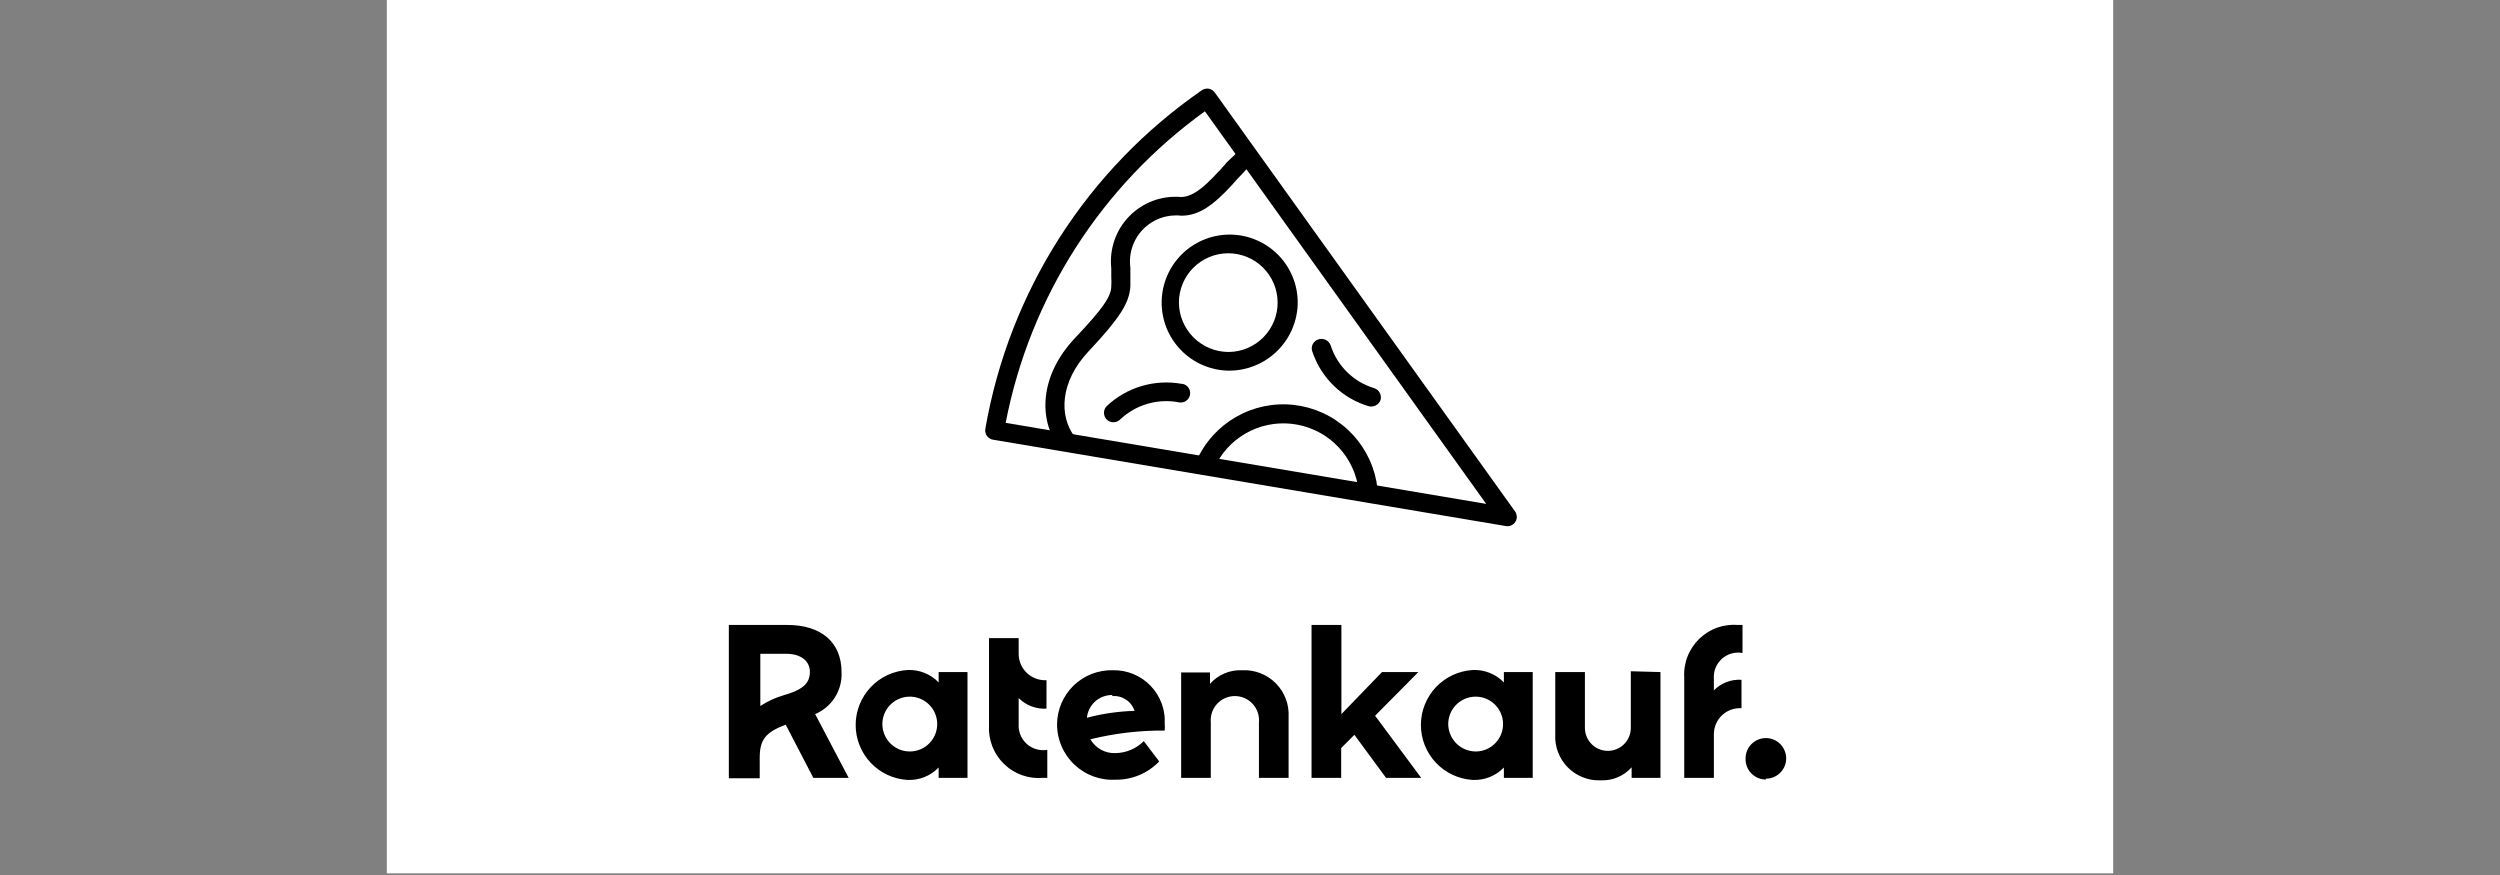
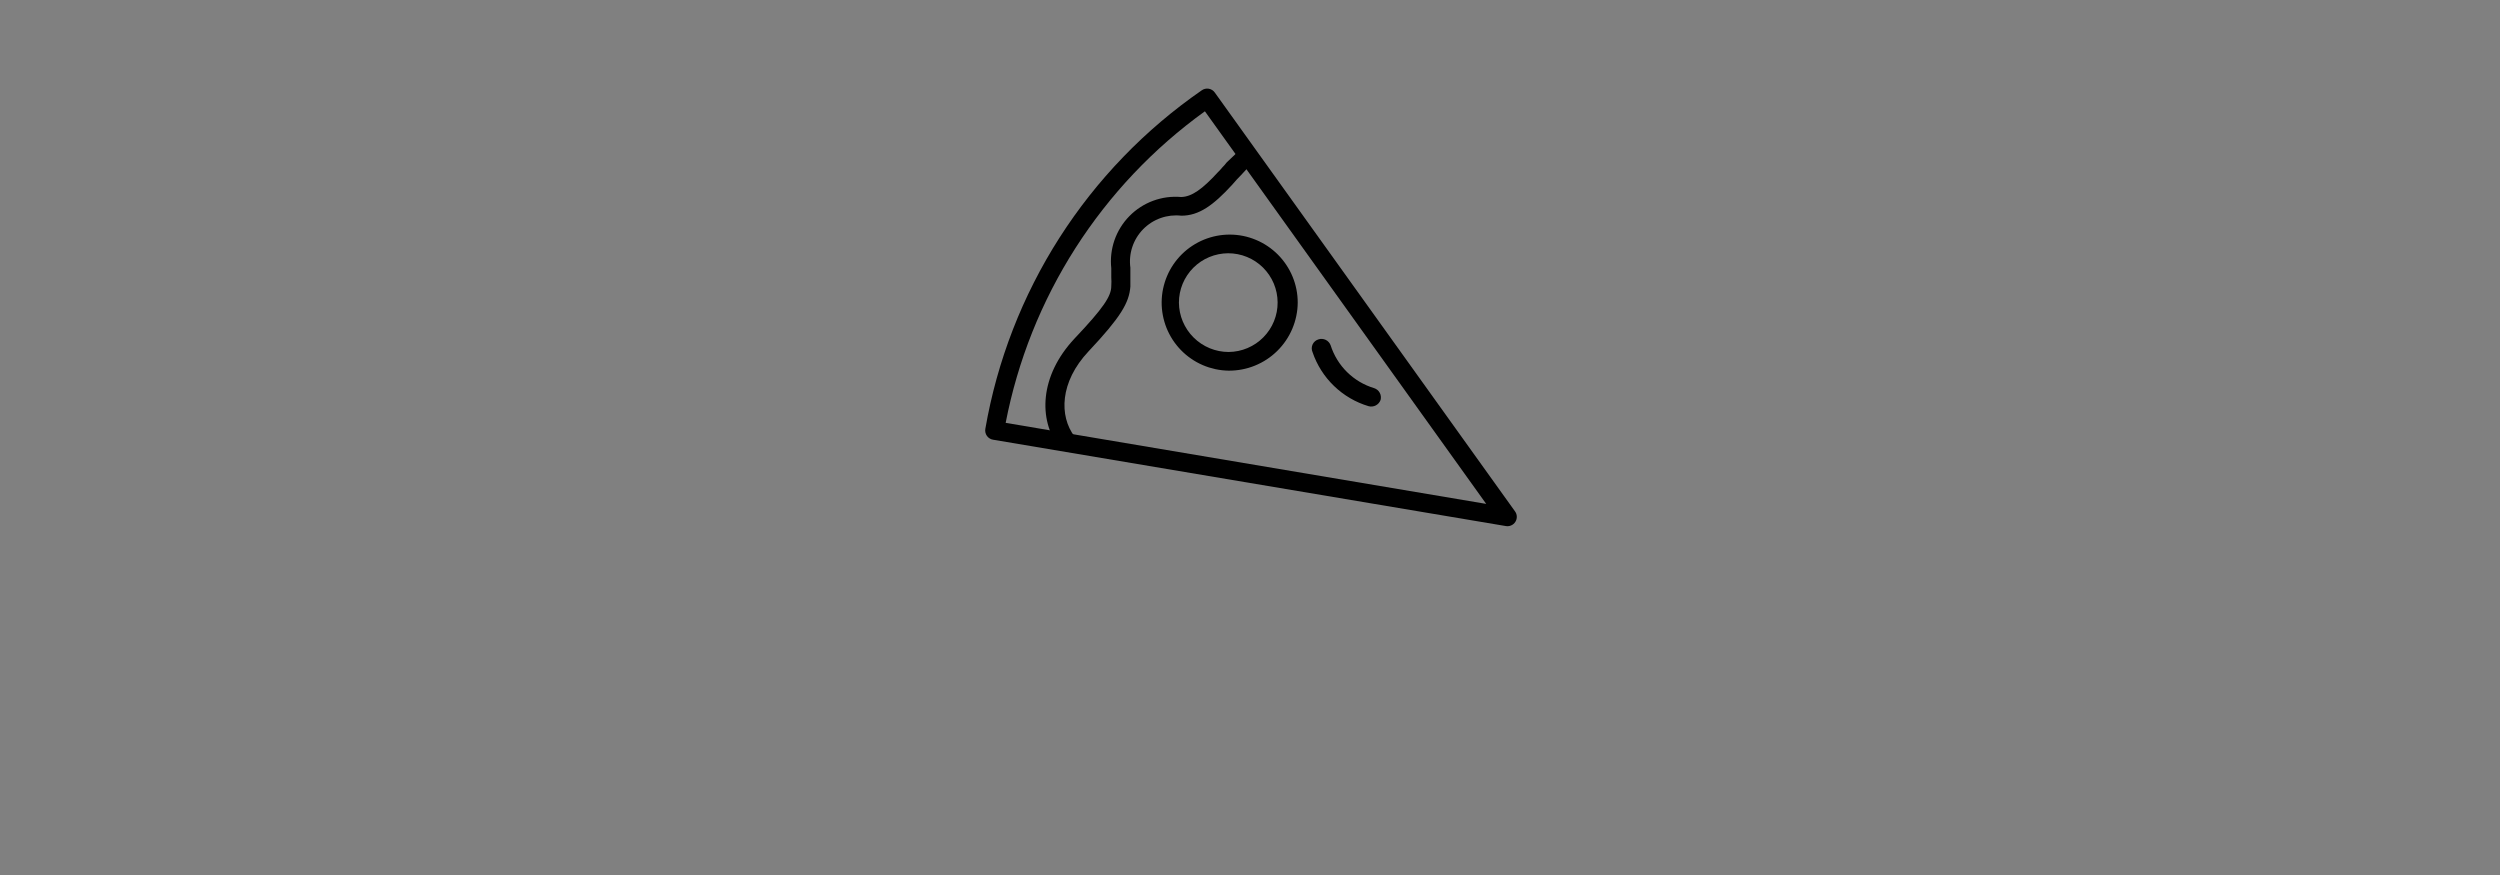
<svg xmlns="http://www.w3.org/2000/svg" width="1000" zoomAndPan="magnify" viewBox="0 0 750 262.5" height="350" preserveAspectRatio="xMidYMid meet" version="1.0">
  <rect x="0" y="0" width="750" height="262.5" fill="#808080" stroke="none" />
  <defs>
    <clipPath id="88563b7834">
      <path d="M 116.047 0 L 634 0 L 634 262 L 116.047 262 Z M 116.047 0 " clip-rule="nonzero" />
    </clipPath>
  </defs>
  <g clip-path="url(#88563b7834)">
-     <path fill="#ffffff" d="M 116.047 0 L 633.953 0 L 633.953 262 L 116.047 262 Z M 116.047 0 " fill-opacity="1" fill-rule="nonzero" />
-   </g>
-   <path fill="#000000" d="M 254.602 233.363 L 244 233.363 L 235.711 217.398 C 229.621 219.715 227.914 221.91 227.914 227.391 L 227.914 233.484 L 218.652 233.484 L 218.652 187.484 L 236.141 187.484 C 246.438 187.484 252.469 192.723 252.469 201.68 C 252.5 202.34 252.48 202.996 252.41 203.652 C 252.34 204.309 252.219 204.953 252.051 205.594 C 251.883 206.23 251.664 206.852 251.402 207.457 C 251.141 208.059 250.832 208.641 250.48 209.199 C 250.129 209.758 249.734 210.285 249.301 210.785 C 248.871 211.281 248.402 211.742 247.898 212.172 C 247.395 212.598 246.863 212.984 246.301 213.328 C 245.742 213.676 245.156 213.977 244.547 214.23 Z M 228.098 211.793 C 230.223 210.414 232.496 209.359 234.922 208.625 L 236.871 208.016 C 241.195 206.555 242.965 204.664 242.965 201.559 C 242.965 198.449 240.465 196.137 235.836 196.137 L 228.098 196.137 Z M 281.594 201.617 L 290.246 201.617 L 290.246 233.363 L 281.594 233.363 L 281.594 230.258 C 280.371 231.523 278.941 232.484 277.305 233.133 C 275.668 233.781 273.969 234.059 272.211 233.973 C 271.172 233.91 270.145 233.75 269.137 233.492 C 268.125 233.234 267.148 232.887 266.207 232.441 C 265.262 232 264.367 231.473 263.523 230.863 C 262.68 230.25 261.902 229.566 261.188 228.809 C 260.473 228.047 259.836 227.23 259.277 226.348 C 258.719 225.469 258.246 224.547 257.863 223.578 C 257.48 222.609 257.188 221.613 256.992 220.59 C 256.797 219.566 256.699 218.531 256.699 217.492 C 256.699 216.449 256.797 215.418 256.992 214.395 C 257.188 213.371 257.48 212.375 257.863 211.406 C 258.246 210.438 258.719 209.512 259.277 208.633 C 259.836 207.754 260.473 206.934 261.188 206.176 C 261.902 205.418 262.68 204.73 263.523 204.121 C 264.367 203.508 265.262 202.98 266.207 202.539 C 267.148 202.098 268.125 201.746 269.137 201.492 C 270.145 201.234 271.172 201.074 272.211 201.008 C 273.969 200.922 275.668 201.203 277.305 201.852 C 278.941 202.5 280.371 203.457 281.594 204.727 Z M 273.125 225.441 C 273.664 225.43 274.199 225.363 274.73 225.246 C 275.258 225.129 275.77 224.961 276.266 224.742 C 276.762 224.52 277.23 224.254 277.672 223.945 C 278.117 223.633 278.523 223.281 278.898 222.887 C 279.27 222.496 279.602 222.07 279.891 221.609 C 280.18 221.152 280.422 220.672 280.617 220.164 C 280.809 219.66 280.953 219.141 281.043 218.605 C 281.137 218.07 281.172 217.535 281.156 216.992 C 281.145 216.449 281.074 215.918 280.953 215.387 C 280.836 214.859 280.664 214.348 280.441 213.855 C 280.219 213.359 279.953 212.891 279.637 212.449 C 279.324 212.008 278.969 211.602 278.574 211.23 C 278.18 210.859 277.754 210.531 277.297 210.242 C 276.836 209.957 276.352 209.719 275.848 209.527 C 275.34 209.336 274.82 209.195 274.285 209.105 C 273.75 209.016 273.211 208.98 272.672 208.996 C 272.129 209.016 271.594 209.086 271.066 209.207 C 270.539 209.332 270.031 209.504 269.535 209.73 C 269.043 209.953 268.578 210.223 268.137 210.539 C 267.695 210.855 267.293 211.211 266.922 211.605 C 266.551 212.004 266.227 212.43 265.941 212.891 C 265.656 213.352 265.418 213.836 265.23 214.344 C 265.039 214.852 264.902 215.371 264.816 215.906 C 264.73 216.441 264.695 216.98 264.715 217.523 C 264.734 218.055 264.805 218.586 264.93 219.105 C 265.051 219.625 265.223 220.129 265.445 220.617 C 265.668 221.105 265.934 221.566 266.242 222.004 C 266.555 222.438 266.906 222.84 267.297 223.207 C 267.684 223.574 268.105 223.898 268.559 224.184 C 269.012 224.469 269.488 224.707 269.988 224.898 C 270.488 225.09 271.004 225.23 271.531 225.324 C 272.059 225.414 272.59 225.453 273.125 225.441 Z M 305.602 216.914 L 305.602 209.418 C 306.699 210.52 307.977 211.348 309.434 211.902 C 310.887 212.453 312.395 212.684 313.949 212.586 L 313.949 204.055 C 313.418 204.086 312.895 204.062 312.371 203.984 C 311.848 203.906 311.34 203.781 310.84 203.602 C 310.344 203.422 309.867 203.199 309.418 202.922 C 308.965 202.648 308.543 202.336 308.156 201.977 C 307.766 201.617 307.418 201.227 307.105 200.797 C 306.797 200.371 306.531 199.918 306.312 199.438 C 306.094 198.957 305.922 198.457 305.805 197.941 C 305.684 197.43 305.617 196.906 305.602 196.379 L 305.602 191.445 L 296.703 191.445 L 296.703 217.645 C 296.676 218.176 296.672 218.707 296.699 219.238 C 296.727 219.77 296.781 220.301 296.863 220.824 C 296.949 221.352 297.059 221.871 297.199 222.387 C 297.336 222.898 297.504 223.406 297.695 223.902 C 297.891 224.398 298.109 224.883 298.355 225.355 C 298.598 225.828 298.867 226.285 299.16 226.73 C 299.457 227.176 299.773 227.602 300.113 228.012 C 300.453 228.422 300.812 228.812 301.195 229.184 C 301.578 229.555 301.977 229.906 302.395 230.234 C 302.816 230.562 303.25 230.867 303.703 231.148 C 304.152 231.43 304.617 231.688 305.098 231.922 C 305.578 232.152 306.066 232.359 306.57 232.539 C 307.07 232.719 307.578 232.871 308.098 232.996 C 308.613 233.121 309.137 233.219 309.664 233.289 C 310.195 233.359 310.723 233.398 311.258 233.41 C 311.789 233.422 312.32 233.406 312.852 233.363 L 314.191 233.363 L 314.191 224.953 C 313.641 225.051 313.086 225.078 312.527 225.047 C 311.969 225.016 311.422 224.922 310.887 224.766 C 310.348 224.605 309.836 224.391 309.352 224.117 C 308.863 223.848 308.41 223.523 307.996 223.145 C 307.586 222.77 307.219 222.352 306.898 221.895 C 306.578 221.434 306.316 220.945 306.109 220.426 C 305.902 219.91 305.754 219.371 305.668 218.82 C 305.582 218.27 305.559 217.715 305.602 217.156 Z M 349.41 216.914 C 349.465 217.664 349.465 218.414 349.41 219.168 C 341.867 219.113 334.434 219.984 327.109 221.785 C 327.488 222.445 327.949 223.039 328.492 223.57 C 329.035 224.105 329.641 224.551 330.305 224.918 C 330.973 225.281 331.676 225.551 332.414 225.723 C 333.156 225.895 333.906 225.965 334.664 225.93 C 336.258 225.906 337.785 225.586 339.25 224.961 C 340.715 224.34 342.012 223.465 343.133 222.336 L 347.766 228.43 C 346.918 229.309 345.992 230.094 344.984 230.785 C 343.977 231.477 342.91 232.059 341.781 232.527 C 340.656 233 339.492 233.352 338.293 233.586 C 337.094 233.82 335.887 233.926 334.664 233.91 C 334.102 233.941 333.543 233.945 332.98 233.918 C 332.418 233.895 331.859 233.84 331.305 233.758 C 330.75 233.672 330.199 233.562 329.652 233.426 C 329.109 233.285 328.574 233.121 328.047 232.93 C 327.52 232.734 327 232.516 326.496 232.273 C 325.988 232.027 325.496 231.758 325.02 231.461 C 324.543 231.168 324.078 230.848 323.633 230.508 C 323.188 230.164 322.758 229.801 322.352 229.418 C 321.941 229.031 321.551 228.629 321.184 228.203 C 320.816 227.777 320.469 227.336 320.148 226.879 C 319.824 226.418 319.523 225.941 319.25 225.453 C 318.973 224.965 318.723 224.461 318.5 223.945 C 318.273 223.43 318.078 222.906 317.906 222.371 C 317.734 221.836 317.59 221.293 317.477 220.742 C 317.359 220.191 317.27 219.641 317.211 219.082 C 317.152 218.523 317.117 217.961 317.117 217.398 C 317.117 216.855 317.141 216.312 317.195 215.77 C 317.25 215.227 317.332 214.688 317.441 214.152 C 317.547 213.617 317.684 213.09 317.844 212.57 C 318.004 212.051 318.191 211.539 318.402 211.035 C 318.617 210.535 318.852 210.043 319.113 209.566 C 319.375 209.086 319.66 208.621 319.969 208.172 C 320.277 207.723 320.605 207.289 320.957 206.871 C 321.309 206.457 321.68 206.059 322.07 205.676 C 322.461 205.297 322.871 204.938 323.297 204.598 C 323.723 204.262 324.168 203.945 324.625 203.648 C 325.086 203.355 325.559 203.086 326.043 202.836 C 326.527 202.59 327.027 202.367 327.535 202.172 C 328.043 201.973 328.559 201.801 329.086 201.656 C 329.609 201.512 330.141 201.391 330.68 201.301 C 331.215 201.207 331.754 201.141 332.301 201.102 C 332.844 201.066 333.387 201.055 333.934 201.07 C 334.457 201.062 334.98 201.078 335.5 201.125 C 336.023 201.168 336.539 201.238 337.055 201.336 C 337.57 201.434 338.078 201.559 338.578 201.711 C 339.082 201.859 339.574 202.035 340.059 202.238 C 340.539 202.438 341.012 202.664 341.473 202.914 C 341.934 203.164 342.379 203.438 342.812 203.734 C 343.242 204.027 343.66 204.348 344.059 204.684 C 344.457 205.023 344.84 205.383 345.199 205.762 C 345.562 206.137 345.906 206.535 346.227 206.945 C 346.547 207.359 346.848 207.789 347.125 208.234 C 347.402 208.68 347.656 209.137 347.887 209.605 C 348.117 210.074 348.32 210.559 348.504 211.047 C 348.684 211.539 348.836 212.039 348.965 212.547 C 349.098 213.055 349.199 213.566 349.273 214.086 C 349.352 214.605 349.398 215.125 349.422 215.648 C 349.445 216.172 349.441 216.695 349.41 217.219 Z M 333.688 208.504 C 333.219 208.496 332.754 208.535 332.293 208.617 C 331.828 208.695 331.379 208.82 330.938 208.984 C 330.5 209.148 330.078 209.355 329.676 209.598 C 329.277 209.84 328.898 210.117 328.551 210.43 C 328.199 210.746 327.883 211.086 327.598 211.461 C 327.312 211.832 327.062 212.227 326.852 212.648 C 326.641 213.066 326.469 213.5 326.336 213.953 C 326.207 214.402 326.117 214.859 326.074 215.328 C 330.766 214.086 335.539 213.395 340.391 213.258 C 340.156 212.566 339.816 211.934 339.375 211.359 C 338.93 210.781 338.406 210.293 337.797 209.891 C 337.191 209.488 336.539 209.191 335.832 209.008 C 335.129 208.824 334.414 208.758 333.688 208.809 Z M 372.746 201.07 C 371.832 201.023 370.926 201.078 370.023 201.234 C 369.121 201.391 368.25 201.645 367.406 202 C 366.562 202.352 365.766 202.797 365.023 203.328 C 364.277 203.859 363.602 204.469 362.996 205.152 L 362.996 201.742 L 354.344 201.742 L 354.344 233.363 L 363.238 233.363 L 363.238 216.73 C 363.195 216.227 363.199 215.727 363.258 215.227 C 363.316 214.727 363.426 214.234 363.586 213.758 C 363.746 213.281 363.953 212.824 364.211 212.391 C 364.465 211.953 364.766 211.551 365.105 211.18 C 365.441 210.805 365.816 210.473 366.227 210.18 C 366.637 209.883 367.07 209.637 367.531 209.434 C 367.992 209.23 368.473 209.074 368.965 208.973 C 369.457 208.867 369.957 208.816 370.461 208.816 C 370.965 208.816 371.465 208.867 371.957 208.973 C 372.449 209.074 372.926 209.23 373.387 209.434 C 373.848 209.637 374.285 209.883 374.695 210.18 C 375.102 210.473 375.477 210.805 375.816 211.18 C 376.156 211.551 376.453 211.953 376.711 212.391 C 376.965 212.824 377.172 213.281 377.332 213.758 C 377.496 214.234 377.605 214.727 377.664 215.227 C 377.719 215.727 377.727 216.227 377.68 216.73 L 377.68 233.363 L 386.578 233.363 L 386.578 215.086 C 386.602 214.621 386.605 214.16 386.582 213.699 C 386.559 213.238 386.512 212.777 386.441 212.32 C 386.371 211.863 386.277 211.41 386.16 210.965 C 386.043 210.516 385.902 210.078 385.738 209.645 C 385.574 209.211 385.391 208.789 385.184 208.375 C 384.973 207.961 384.746 207.562 384.496 207.172 C 384.246 206.781 383.977 206.406 383.688 206.047 C 383.398 205.684 383.094 205.34 382.77 205.012 C 382.441 204.68 382.102 204.371 381.746 204.078 C 381.387 203.781 381.016 203.508 380.629 203.254 C 380.242 203 379.844 202.766 379.434 202.551 C 379.023 202.34 378.605 202.148 378.176 201.98 C 377.742 201.809 377.305 201.664 376.859 201.539 C 376.414 201.418 375.965 201.316 375.508 201.242 C 375.051 201.164 374.594 201.113 374.129 201.082 C 373.668 201.055 373.207 201.051 372.746 201.07 Z M 415.824 233.363 L 406.316 220.445 L 402.355 224.406 L 402.355 233.363 L 393.461 233.363 L 393.461 187.484 L 402.418 187.484 L 402.418 214.23 L 414.605 201.617 L 425.512 201.617 L 412.531 214.719 L 426.363 233.363 Z M 451.164 201.617 L 459.816 201.617 L 459.816 233.363 L 451.164 233.363 L 451.164 230.258 C 449.941 231.523 448.512 232.484 446.875 233.133 C 445.238 233.781 443.539 234.059 441.777 233.973 C 440.738 233.91 439.715 233.75 438.703 233.492 C 437.695 233.234 436.719 232.887 435.773 232.441 C 434.832 232 433.938 231.473 433.094 230.863 C 432.25 230.25 431.473 229.566 430.758 228.809 C 430.043 228.047 429.406 227.23 428.848 226.348 C 428.289 225.469 427.816 224.547 427.434 223.578 C 427.047 222.609 426.758 221.613 426.562 220.59 C 426.367 219.566 426.27 218.531 426.27 217.492 C 426.27 216.449 426.367 215.418 426.562 214.395 C 426.758 213.371 427.047 212.375 427.434 211.406 C 427.816 210.438 428.289 209.512 428.848 208.633 C 429.406 207.754 430.043 206.934 430.758 206.176 C 431.473 205.418 432.25 204.73 433.094 204.121 C 433.938 203.508 434.832 202.98 435.773 202.539 C 436.719 202.098 437.695 201.746 438.703 201.492 C 439.715 201.234 440.738 201.074 441.777 201.008 C 443.539 200.922 445.234 201.203 446.875 201.852 C 448.512 202.5 449.941 203.457 451.164 204.727 Z M 442.938 225.441 C 443.473 225.426 444.004 225.359 444.527 225.238 C 445.051 225.117 445.559 224.949 446.051 224.73 C 446.543 224.512 447.008 224.246 447.445 223.934 C 447.883 223.625 448.289 223.273 448.656 222.883 C 449.027 222.496 449.355 222.074 449.645 221.617 C 449.93 221.164 450.172 220.688 450.367 220.184 C 450.559 219.684 450.703 219.168 450.797 218.641 C 450.887 218.109 450.93 217.574 450.918 217.039 C 450.906 216.5 450.84 215.969 450.727 215.445 C 450.609 214.922 450.441 214.414 450.227 213.918 C 450.012 213.426 449.75 212.961 449.441 212.52 C 449.137 212.078 448.789 211.672 448.402 211.297 C 448.016 210.926 447.594 210.594 447.145 210.305 C 446.691 210.012 446.215 209.77 445.715 209.57 C 445.215 209.371 444.703 209.227 444.172 209.129 C 443.645 209.031 443.109 208.988 442.574 208.996 C 442.035 209.004 441.504 209.062 440.98 209.176 C 440.453 209.289 439.941 209.449 439.449 209.66 C 438.957 209.875 438.488 210.133 438.043 210.434 C 437.602 210.738 437.191 211.082 436.812 211.469 C 436.438 211.852 436.102 212.27 435.809 212.719 C 435.516 213.168 435.266 213.641 435.066 214.141 C 434.863 214.637 434.715 215.152 434.613 215.68 C 434.512 216.207 434.465 216.742 434.469 217.277 C 434.477 217.824 434.535 218.363 434.652 218.898 C 434.766 219.434 434.934 219.953 435.152 220.453 C 435.367 220.957 435.633 221.43 435.945 221.879 C 436.254 222.328 436.609 222.746 437.004 223.125 C 437.395 223.504 437.824 223.84 438.281 224.137 C 438.742 224.43 439.227 224.676 439.738 224.875 C 440.246 225.074 440.77 225.223 441.309 225.316 C 441.848 225.414 442.391 225.453 442.938 225.441 Z M 489.242 201.375 L 489.242 218.375 C 489.242 218.828 489.199 219.273 489.113 219.719 C 489.023 220.16 488.895 220.59 488.719 221.008 C 488.547 221.426 488.336 221.824 488.082 222.199 C 487.832 222.574 487.547 222.922 487.227 223.242 C 486.906 223.562 486.559 223.848 486.184 224.098 C 485.809 224.352 485.41 224.562 484.992 224.734 C 484.574 224.91 484.145 225.039 483.703 225.129 C 483.258 225.215 482.812 225.258 482.359 225.258 C 481.906 225.258 481.461 225.215 481.016 225.129 C 480.57 225.039 480.141 224.91 479.723 224.734 C 479.305 224.562 478.91 224.352 478.535 224.098 C 478.156 223.848 477.809 223.562 477.492 223.242 C 477.172 222.922 476.887 222.574 476.633 222.199 C 476.383 221.824 476.172 221.426 475.996 221.008 C 475.824 220.59 475.695 220.16 475.605 219.719 C 475.52 219.273 475.473 218.828 475.473 218.375 L 475.473 201.617 L 466.578 201.617 L 466.578 220.262 C 466.551 220.719 466.551 221.176 466.57 221.633 C 466.594 222.086 466.641 222.539 466.707 222.992 C 466.777 223.441 466.871 223.891 466.984 224.332 C 467.102 224.773 467.238 225.207 467.402 225.633 C 467.562 226.062 467.746 226.477 467.949 226.887 C 468.156 227.293 468.379 227.691 468.625 228.074 C 468.875 228.461 469.141 228.828 469.422 229.188 C 469.707 229.543 470.012 229.883 470.332 230.207 C 470.652 230.531 470.988 230.84 471.344 231.129 C 471.695 231.422 472.062 231.691 472.441 231.941 C 472.824 232.191 473.219 232.426 473.621 232.633 C 474.027 232.844 474.441 233.035 474.867 233.199 C 475.293 233.367 475.727 233.512 476.164 233.633 C 476.605 233.754 477.051 233.852 477.5 233.93 C 477.949 234.004 478.402 234.055 478.859 234.082 C 479.312 234.109 479.77 234.113 480.227 234.094 C 481.094 234.133 481.957 234.078 482.812 233.926 C 483.668 233.773 484.496 233.527 485.297 233.191 C 486.098 232.852 486.852 232.43 487.559 231.926 C 488.266 231.422 488.91 230.844 489.488 230.195 L 489.488 233.363 L 498.141 233.363 L 498.141 201.617 Z M 522.754 195.648 L 522.754 187.484 L 521.414 187.484 C 520.883 187.438 520.352 187.422 519.82 187.434 C 519.289 187.449 518.758 187.488 518.23 187.559 C 517.703 187.629 517.18 187.727 516.66 187.852 C 516.145 187.977 515.633 188.129 515.133 188.309 C 514.633 188.488 514.141 188.691 513.664 188.926 C 513.184 189.156 512.719 189.414 512.266 189.695 C 511.816 189.98 511.379 190.285 510.961 190.613 C 510.543 190.941 510.141 191.293 509.758 191.664 C 509.379 192.035 509.016 192.426 508.676 192.836 C 508.336 193.246 508.02 193.672 507.727 194.117 C 507.434 194.559 507.164 195.02 506.918 195.492 C 506.672 195.965 506.453 196.449 506.262 196.945 C 506.066 197.441 505.902 197.945 505.762 198.461 C 505.625 198.977 505.512 199.496 505.43 200.02 C 505.344 200.547 505.289 201.074 505.266 201.609 C 505.238 202.141 505.238 202.672 505.27 203.203 L 505.27 233.363 L 514.164 233.363 L 514.164 220.141 C 514.172 219.613 514.23 219.09 514.344 218.574 C 514.457 218.059 514.621 217.559 514.836 217.078 C 515.051 216.594 515.312 216.141 515.621 215.711 C 515.926 215.281 516.273 214.887 516.664 214.527 C 517.051 214.168 517.469 213.852 517.922 213.578 C 518.371 213.305 518.848 213.078 519.344 212.902 C 519.844 212.723 520.352 212.598 520.875 212.523 C 521.398 212.453 521.926 212.43 522.449 212.465 L 522.449 203.934 C 520.906 203.84 519.41 204.07 517.965 204.621 C 516.52 205.176 515.254 206 514.164 207.102 L 514.164 203.691 C 514.117 203.133 514.137 202.574 514.219 202.02 C 514.301 201.465 514.441 200.926 514.648 200.406 C 514.855 199.883 515.117 199.391 515.434 198.93 C 515.754 198.469 516.121 198.051 516.535 197.672 C 516.953 197.297 517.406 196.969 517.895 196.695 C 518.383 196.426 518.898 196.211 519.438 196.055 C 519.977 195.902 520.527 195.812 521.086 195.781 C 521.648 195.754 522.203 195.793 522.754 195.891 Z M 529.762 233.605 C 530.164 233.605 530.559 233.566 530.953 233.488 C 531.344 233.41 531.727 233.297 532.094 233.145 C 532.465 232.988 532.816 232.801 533.148 232.582 C 533.48 232.359 533.789 232.105 534.07 231.824 C 534.355 231.539 534.605 231.23 534.828 230.898 C 535.051 230.566 535.238 230.215 535.391 229.848 C 535.543 229.477 535.66 229.094 535.738 228.703 C 535.816 228.309 535.855 227.914 535.855 227.516 C 535.855 227.113 535.816 226.719 535.738 226.324 C 535.66 225.934 535.543 225.551 535.391 225.184 C 535.238 224.812 535.051 224.461 534.828 224.129 C 534.605 223.797 534.355 223.488 534.07 223.207 C 533.789 222.922 533.48 222.672 533.148 222.449 C 532.816 222.227 532.465 222.039 532.094 221.887 C 531.727 221.73 531.344 221.617 530.953 221.539 C 530.559 221.461 530.164 221.422 529.762 221.422 C 529.363 221.422 528.965 221.461 528.574 221.539 C 528.18 221.617 527.801 221.73 527.43 221.887 C 527.062 222.039 526.711 222.227 526.379 222.449 C 526.043 222.672 525.738 222.922 525.453 223.207 C 525.172 223.488 524.918 223.797 524.695 224.129 C 524.473 224.461 524.285 224.812 524.133 225.184 C 523.98 225.551 523.863 225.934 523.785 226.324 C 523.707 226.719 523.668 227.113 523.668 227.516 C 523.652 227.926 523.68 228.332 523.742 228.738 C 523.809 229.141 523.914 229.535 524.062 229.922 C 524.207 230.305 524.391 230.668 524.609 231.016 C 524.828 231.363 525.082 231.684 525.367 231.98 C 525.648 232.277 525.961 232.543 526.301 232.773 C 526.637 233.008 526.996 233.203 527.375 233.363 C 527.75 233.527 528.141 233.648 528.543 233.73 C 528.945 233.809 529.352 233.852 529.762 233.852 Z M 529.762 233.605 " fill-opacity="1" fill-rule="evenodd" />
+     </g>
  <path fill="#000000" d="M 445.863 151.168 L 361.473 33.391 C 357.629 36.156 353.922 39.102 350.355 42.219 C 346.785 45.34 343.375 48.617 340.117 52.059 C 336.859 55.5 333.773 59.086 330.855 62.82 C 327.938 66.555 325.199 70.414 322.648 74.406 C 320.094 78.398 317.738 82.504 315.57 86.719 C 313.406 90.934 311.445 95.238 309.688 99.641 C 307.93 104.039 306.387 108.512 305.051 113.059 C 303.715 117.605 302.602 122.207 301.699 126.855 Z M 295.605 128.625 C 296.488 123.543 297.617 118.516 298.996 113.543 C 300.379 108.574 302 103.684 303.867 98.875 C 305.734 94.062 307.832 89.359 310.168 84.758 C 312.5 80.156 315.055 75.684 317.836 71.336 C 320.613 66.992 323.602 62.793 326.797 58.742 C 329.992 54.695 333.383 50.812 336.965 47.102 C 340.543 43.387 344.301 39.863 348.234 36.523 C 352.168 33.184 356.254 30.047 360.5 27.113 C 360.805 26.891 361.141 26.734 361.508 26.648 C 361.875 26.562 362.246 26.551 362.621 26.613 C 362.992 26.676 363.34 26.809 363.656 27.012 C 363.977 27.215 364.242 27.473 364.457 27.785 L 454.512 153.422 C 454.848 153.887 455.023 154.406 455.039 154.98 C 455.055 155.555 454.906 156.082 454.598 156.566 C 454.289 157.051 453.871 157.402 453.344 157.629 C 452.82 157.859 452.273 157.918 451.711 157.809 L 297.922 131.914 C 297.547 131.855 297.199 131.727 296.879 131.523 C 296.559 131.324 296.285 131.07 296.07 130.758 C 295.852 130.449 295.703 130.109 295.621 129.738 C 295.543 129.367 295.535 128.996 295.605 128.625 Z M 295.605 128.625 " fill-opacity="1" fill-rule="nonzero" />
  <path fill="#000000" d="M 370.551 46.309 L 367.992 48.746 C 367.605 49.266 367.18 49.754 366.715 50.207 C 366.297 50.723 365.848 51.207 365.371 51.668 C 360.742 56.727 357.512 59.043 354.344 59.102 C 353.633 59.039 352.922 59.016 352.207 59.035 C 351.492 59.051 350.785 59.105 350.074 59.199 C 349.367 59.293 348.668 59.426 347.977 59.602 C 347.285 59.773 346.602 59.98 345.934 60.23 C 345.262 60.477 344.609 60.758 343.973 61.078 C 343.332 61.398 342.715 61.754 342.117 62.141 C 341.516 62.527 340.941 62.949 340.387 63.398 C 339.836 63.852 339.309 64.332 338.809 64.844 C 338.309 65.352 337.84 65.887 337.398 66.449 C 336.961 67.012 336.551 67.594 336.176 68.203 C 335.801 68.809 335.457 69.434 335.152 70.078 C 334.844 70.723 334.574 71.383 334.34 72.059 C 334.105 72.73 333.91 73.418 333.754 74.113 C 333.594 74.809 333.477 75.512 333.395 76.219 C 333.316 76.93 333.273 77.641 333.273 78.355 C 333.27 79.066 333.309 79.781 333.383 80.488 C 333.383 81.344 333.383 82.074 333.383 83.172 C 333.445 84.062 333.445 84.957 333.383 85.852 C 333.383 88.836 331.07 92.371 322.355 101.57 C 311.816 112.844 311.512 125.941 317.727 134.23 C 317.957 134.531 318.234 134.777 318.559 134.973 C 318.887 135.164 319.238 135.293 319.613 135.348 C 319.988 135.406 320.359 135.391 320.73 135.301 C 321.098 135.215 321.438 135.059 321.746 134.84 C 322.043 134.621 322.289 134.352 322.48 134.035 C 322.672 133.719 322.797 133.379 322.855 133.016 C 322.91 132.648 322.895 132.289 322.809 131.93 C 322.723 131.57 322.574 131.238 322.355 130.941 C 317.727 124.848 317.906 114.609 326.559 105.41 C 336.188 95.172 338.746 90.848 339.113 85.973 C 339.113 85.059 339.113 84.633 339.113 82.621 C 339.113 81.648 339.113 81.039 339.113 80.305 C 339.039 79.785 339 79.262 338.988 78.738 C 338.977 78.215 338.996 77.688 339.047 77.168 C 339.094 76.645 339.172 76.125 339.281 75.609 C 339.387 75.098 339.523 74.59 339.691 74.094 C 339.855 73.594 340.047 73.105 340.27 72.629 C 340.492 72.152 340.738 71.691 341.012 71.242 C 341.285 70.793 341.582 70.363 341.906 69.949 C 342.227 69.535 342.574 69.141 342.941 68.766 C 343.309 68.391 343.695 68.035 344.105 67.707 C 344.512 67.375 344.938 67.07 345.379 66.785 C 345.824 66.504 346.281 66.246 346.754 66.016 C 347.227 65.785 347.707 65.586 348.203 65.41 C 348.699 65.234 349.203 65.086 349.715 64.969 C 350.227 64.852 350.742 64.762 351.266 64.703 C 351.785 64.645 352.309 64.617 352.836 64.617 C 353.359 64.617 353.883 64.648 354.406 64.707 C 359.707 64.707 363.973 61.602 369.637 55.445 L 370.977 53.922 L 372.32 52.523 L 374.633 50.023 C 374.902 49.766 375.113 49.465 375.258 49.121 C 375.406 48.777 375.48 48.418 375.48 48.043 C 375.48 47.668 375.406 47.312 375.258 46.969 C 375.113 46.625 374.902 46.32 374.633 46.062 C 374.348 45.805 374.023 45.613 373.66 45.484 C 373.301 45.359 372.926 45.305 372.543 45.328 C 372.156 45.352 371.793 45.449 371.449 45.617 C 371.102 45.785 370.805 46.016 370.551 46.309 Z M 370.551 46.309 " fill-opacity="1" fill-rule="nonzero" />
-   <path fill="#000000" d="M 364.215 140.566 C 364.699 139.469 365.266 138.418 365.918 137.41 C 366.566 136.402 367.293 135.449 368.094 134.559 C 368.895 133.664 369.762 132.84 370.691 132.086 C 371.625 131.328 372.609 130.652 373.648 130.051 C 374.688 129.453 375.766 128.938 376.887 128.508 C 378.008 128.078 379.152 127.742 380.328 127.496 C 381.5 127.246 382.688 127.094 383.887 127.035 C 385.082 126.977 386.277 127.012 387.473 127.141 C 388.664 127.27 389.84 127.492 390.996 127.809 C 392.152 128.125 393.277 128.531 394.371 129.023 C 395.465 129.52 396.512 130.094 397.512 130.754 C 398.516 131.414 399.457 132.148 400.344 132.961 C 401.23 133.77 402.047 134.641 402.793 135.582 C 403.539 136.52 404.207 137.512 404.797 138.555 C 405.387 139.598 405.891 140.684 406.312 141.809 C 406.73 142.934 407.055 144.082 407.293 145.258 C 407.293 146.172 407.293 147.023 407.598 147.938 C 407.621 148.32 407.719 148.68 407.887 149.02 C 408.055 149.363 408.281 149.66 408.566 149.91 C 408.852 150.16 409.172 150.348 409.535 150.473 C 409.895 150.594 410.266 150.645 410.645 150.621 C 411.023 150.598 411.383 150.5 411.727 150.332 C 412.066 150.164 412.363 149.938 412.613 149.652 C 412.867 149.367 413.055 149.043 413.176 148.684 C 413.301 148.324 413.348 147.953 413.324 147.574 C 413.242 146.469 413.102 145.371 412.898 144.285 C 412.609 142.809 412.207 141.367 411.688 139.953 C 411.172 138.543 410.547 137.184 409.812 135.871 C 409.078 134.559 408.246 133.312 407.316 132.133 C 406.387 130.953 405.371 129.855 404.266 128.836 C 403.16 127.816 401.98 126.891 400.73 126.059 C 399.48 125.227 398.172 124.496 396.805 123.875 C 395.438 123.25 394.027 122.734 392.582 122.332 C 391.133 121.934 389.664 121.648 388.168 121.477 C 386.676 121.309 385.18 121.258 383.676 121.328 C 382.176 121.395 380.691 121.582 379.219 121.887 C 377.746 122.191 376.309 122.609 374.902 123.141 C 373.496 123.672 372.141 124.312 370.836 125.059 C 369.535 125.805 368.297 126.648 367.125 127.59 C 365.957 128.535 364.867 129.562 363.859 130.68 C 362.852 131.793 361.938 132.98 361.121 134.242 C 360.301 135.5 359.586 136.816 358.977 138.191 C 358.871 138.367 358.789 138.551 358.727 138.746 C 358.664 138.938 358.625 139.137 358.605 139.34 C 358.582 139.543 358.586 139.742 358.609 139.945 C 358.633 140.148 358.676 140.344 358.738 140.539 C 358.805 140.73 358.891 140.914 358.992 141.09 C 359.098 141.266 359.219 141.426 359.359 141.574 C 359.496 141.723 359.648 141.855 359.816 141.973 C 359.984 142.09 360.16 142.188 360.348 142.266 C 360.535 142.344 360.73 142.402 360.93 142.441 C 361.129 142.477 361.332 142.492 361.535 142.488 C 361.738 142.48 361.938 142.453 362.137 142.406 C 362.332 142.355 362.523 142.289 362.707 142.199 C 362.891 142.109 363.062 142.004 363.223 141.879 C 363.383 141.75 363.527 141.609 363.656 141.453 C 363.785 141.297 363.898 141.129 363.992 140.949 C 364.086 140.77 364.16 140.578 364.215 140.383 Z M 364.215 140.566 " fill-opacity="1" fill-rule="nonzero" />
-   <path fill="#000000" d="M 354.527 115.16 C 352.516 114.797 350.492 114.668 348.453 114.781 C 346.414 114.895 344.414 115.242 342.457 115.824 C 340.5 116.406 338.633 117.207 336.863 118.227 C 335.094 119.246 333.469 120.457 331.984 121.859 C 331.727 122.129 331.531 122.434 331.395 122.773 C 331.258 123.117 331.188 123.473 331.188 123.84 C 331.188 124.211 331.258 124.566 331.395 124.906 C 331.531 125.25 331.727 125.555 331.984 125.82 C 332.25 126.094 332.562 126.305 332.918 126.453 C 333.27 126.602 333.641 126.676 334.023 126.676 C 334.406 126.676 334.777 126.602 335.129 126.453 C 335.484 126.305 335.797 126.094 336.066 125.82 C 337.223 124.727 338.496 123.785 339.879 122.992 C 341.266 122.203 342.723 121.582 344.254 121.137 C 345.781 120.691 347.344 120.434 348.938 120.359 C 350.531 120.285 352.109 120.402 353.676 120.703 C 354.043 120.777 354.41 120.777 354.777 120.703 C 355.145 120.629 355.484 120.488 355.793 120.277 C 356.105 120.07 356.367 119.809 356.574 119.5 C 356.781 119.188 356.922 118.848 356.996 118.48 C 357.066 118.113 357.066 117.742 356.992 117.375 C 356.922 117.008 356.777 116.668 356.57 116.359 C 356.363 116.047 356.102 115.789 355.789 115.578 C 355.477 115.371 355.137 115.23 354.77 115.16 Z M 354.527 115.16 " fill-opacity="1" fill-rule="nonzero" />
  <path fill="#000000" d="M 393.766 105.652 C 394.418 107.578 395.289 109.395 396.379 111.109 C 397.469 112.828 398.746 114.391 400.207 115.797 C 401.668 117.207 403.277 118.426 405.031 119.449 C 406.785 120.477 408.637 121.277 410.582 121.859 C 410.945 121.961 411.316 121.988 411.691 121.945 C 412.062 121.906 412.418 121.797 412.75 121.621 C 413.086 121.445 413.375 121.215 413.621 120.934 C 413.867 120.648 414.051 120.328 414.18 119.973 C 414.273 119.609 414.297 119.242 414.25 118.867 C 414.207 118.496 414.09 118.145 413.91 117.816 C 413.73 117.484 413.492 117.203 413.203 116.965 C 412.91 116.727 412.586 116.551 412.227 116.438 C 410.699 115.977 409.25 115.34 407.879 114.527 C 406.508 113.711 405.254 112.746 404.117 111.625 C 402.98 110.504 401.996 109.266 401.164 107.902 C 400.328 106.543 399.672 105.102 399.188 103.582 C 399.059 103.227 398.863 102.91 398.609 102.629 C 398.355 102.348 398.059 102.125 397.719 101.961 C 397.375 101.797 397.016 101.699 396.641 101.676 C 396.262 101.648 395.895 101.695 395.531 101.816 C 395.34 101.871 395.156 101.949 394.98 102.043 C 394.805 102.141 394.641 102.254 394.492 102.383 C 394.34 102.516 394.203 102.66 394.082 102.82 C 393.961 102.98 393.859 103.148 393.777 103.332 C 393.691 103.516 393.629 103.703 393.586 103.898 C 393.543 104.094 393.52 104.293 393.52 104.492 C 393.52 104.691 393.539 104.891 393.582 105.086 C 393.621 105.281 393.684 105.473 393.766 105.652 Z M 393.766 105.652 " fill-opacity="1" fill-rule="nonzero" />
  <path fill="#000000" d="M 368.602 111.199 C 367.938 111.188 367.27 111.145 366.609 111.07 C 365.945 110.996 365.289 110.887 364.637 110.75 C 363.988 110.609 363.344 110.438 362.707 110.238 C 362.074 110.035 361.449 109.801 360.84 109.539 C 360.227 109.273 359.629 108.98 359.043 108.66 C 358.461 108.34 357.895 107.988 357.348 107.609 C 356.797 107.234 356.266 106.832 355.758 106.402 C 355.246 105.973 354.762 105.52 354.297 105.043 C 353.828 104.566 353.391 104.066 352.973 103.547 C 352.555 103.027 352.164 102.484 351.801 101.93 C 351.438 101.371 351.102 100.793 350.797 100.203 C 350.488 99.613 350.211 99.008 349.961 98.391 C 349.715 97.77 349.496 97.141 349.312 96.5 C 349.125 95.863 348.969 95.215 348.848 94.559 C 348.723 93.906 348.633 93.246 348.574 92.582 C 348.516 91.918 348.488 91.254 348.496 90.586 C 348.504 89.922 348.543 89.254 348.613 88.594 C 348.684 87.93 348.789 87.273 348.926 86.621 C 349.062 85.969 349.23 85.324 349.43 84.688 C 349.625 84.051 349.855 83.43 350.117 82.816 C 350.379 82.199 350.668 81.602 350.984 81.016 C 351.305 80.434 351.652 79.863 352.027 79.312 C 352.402 78.762 352.801 78.23 353.23 77.719 C 353.656 77.207 354.105 76.715 354.582 76.25 C 355.055 75.781 355.551 75.34 356.07 74.918 C 356.586 74.5 357.125 74.105 357.684 73.742 C 358.238 73.375 358.812 73.035 359.402 72.727 C 359.992 72.414 360.594 72.133 361.211 71.883 C 361.828 71.633 362.457 71.41 363.094 71.223 C 363.734 71.031 364.383 70.875 365.035 70.746 C 365.688 70.621 366.348 70.527 367.012 70.465 C 367.676 70.402 368.34 70.375 369.008 70.379 C 369.672 70.379 370.336 70.418 371 70.484 C 371.664 70.555 372.32 70.652 372.973 70.785 C 373.629 70.918 374.273 71.082 374.91 71.281 C 375.547 71.477 376.172 71.703 376.785 71.961 C 377.402 72.215 378 72.504 378.59 72.82 C 379.176 73.137 379.746 73.48 380.297 73.852 C 380.852 74.223 381.383 74.621 381.898 75.047 C 382.414 75.469 382.902 75.918 383.375 76.391 C 383.844 76.863 384.289 77.355 384.711 77.871 C 385.133 78.387 385.527 78.926 385.898 79.48 C 386.266 80.035 386.609 80.605 386.922 81.191 C 387.234 81.781 387.52 82.383 387.773 83 C 388.027 83.613 388.25 84.242 388.445 84.879 C 388.637 85.516 388.797 86.164 388.93 86.816 C 389.059 87.469 389.156 88.129 389.219 88.793 C 389.285 89.457 389.316 90.121 389.316 90.785 C 389.312 91.461 389.273 92.133 389.203 92.801 C 389.129 93.469 389.027 94.133 388.887 94.793 C 388.75 95.453 388.582 96.102 388.383 96.746 C 388.18 97.387 387.949 98.02 387.688 98.641 C 387.426 99.258 387.133 99.863 386.809 100.457 C 386.488 101.047 386.137 101.621 385.758 102.18 C 385.379 102.734 384.977 103.273 384.543 103.789 C 384.113 104.305 383.66 104.801 383.18 105.273 C 382.699 105.746 382.199 106.195 381.676 106.617 C 381.152 107.043 380.609 107.438 380.047 107.809 C 379.484 108.18 378.902 108.52 378.309 108.832 C 377.711 109.145 377.102 109.43 376.477 109.684 C 375.855 109.938 375.219 110.16 374.574 110.352 C 373.93 110.543 373.277 110.699 372.613 110.828 C 371.953 110.953 371.289 111.051 370.617 111.109 C 369.945 111.172 369.273 111.203 368.602 111.199 Z M 368.602 105.594 C 369.574 105.586 370.531 105.48 371.484 105.285 C 372.434 105.09 373.355 104.801 374.25 104.422 C 375.145 104.043 375.992 103.582 376.793 103.039 C 377.598 102.492 378.34 101.875 379.02 101.184 C 379.703 100.492 380.309 99.742 380.844 98.934 C 381.379 98.121 381.828 97.266 382.195 96.367 C 382.559 95.469 382.836 94.543 383.02 93.59 C 383.203 92.637 383.293 91.676 383.285 90.707 C 383.281 89.734 383.18 88.773 382.988 87.824 C 382.793 86.875 382.508 85.949 382.133 85.055 C 381.758 84.16 381.297 83.312 380.754 82.508 C 380.211 81.703 379.594 80.957 378.906 80.273 C 378.219 79.59 377.469 78.98 376.66 78.445 C 375.852 77.91 374.996 77.457 374.098 77.09 C 373.203 76.719 372.277 76.441 371.324 76.258 C 370.371 76.07 369.41 75.977 368.441 75.98 C 367.469 75.984 366.508 76.082 365.559 76.273 C 364.605 76.465 363.684 76.746 362.785 77.121 C 361.891 77.492 361.039 77.949 360.234 78.488 C 359.426 79.031 358.684 79.645 357.996 80.332 C 357.312 81.02 356.699 81.766 356.16 82.574 C 355.621 83.379 355.168 84.234 354.797 85.129 C 354.426 86.027 354.148 86.949 353.957 87.902 C 353.77 88.855 353.676 89.816 353.676 90.785 C 353.684 91.762 353.785 92.727 353.98 93.68 C 354.18 94.637 354.465 95.562 354.844 96.461 C 355.223 97.359 355.688 98.215 356.23 99.02 C 356.777 99.828 357.398 100.578 358.09 101.262 C 358.781 101.949 359.535 102.562 360.348 103.102 C 361.16 103.641 362.016 104.098 362.918 104.469 C 363.82 104.84 364.746 105.121 365.703 105.309 C 366.66 105.496 367.625 105.594 368.602 105.594 Z M 368.602 105.594 " fill-opacity="1" fill-rule="nonzero" />
</svg>